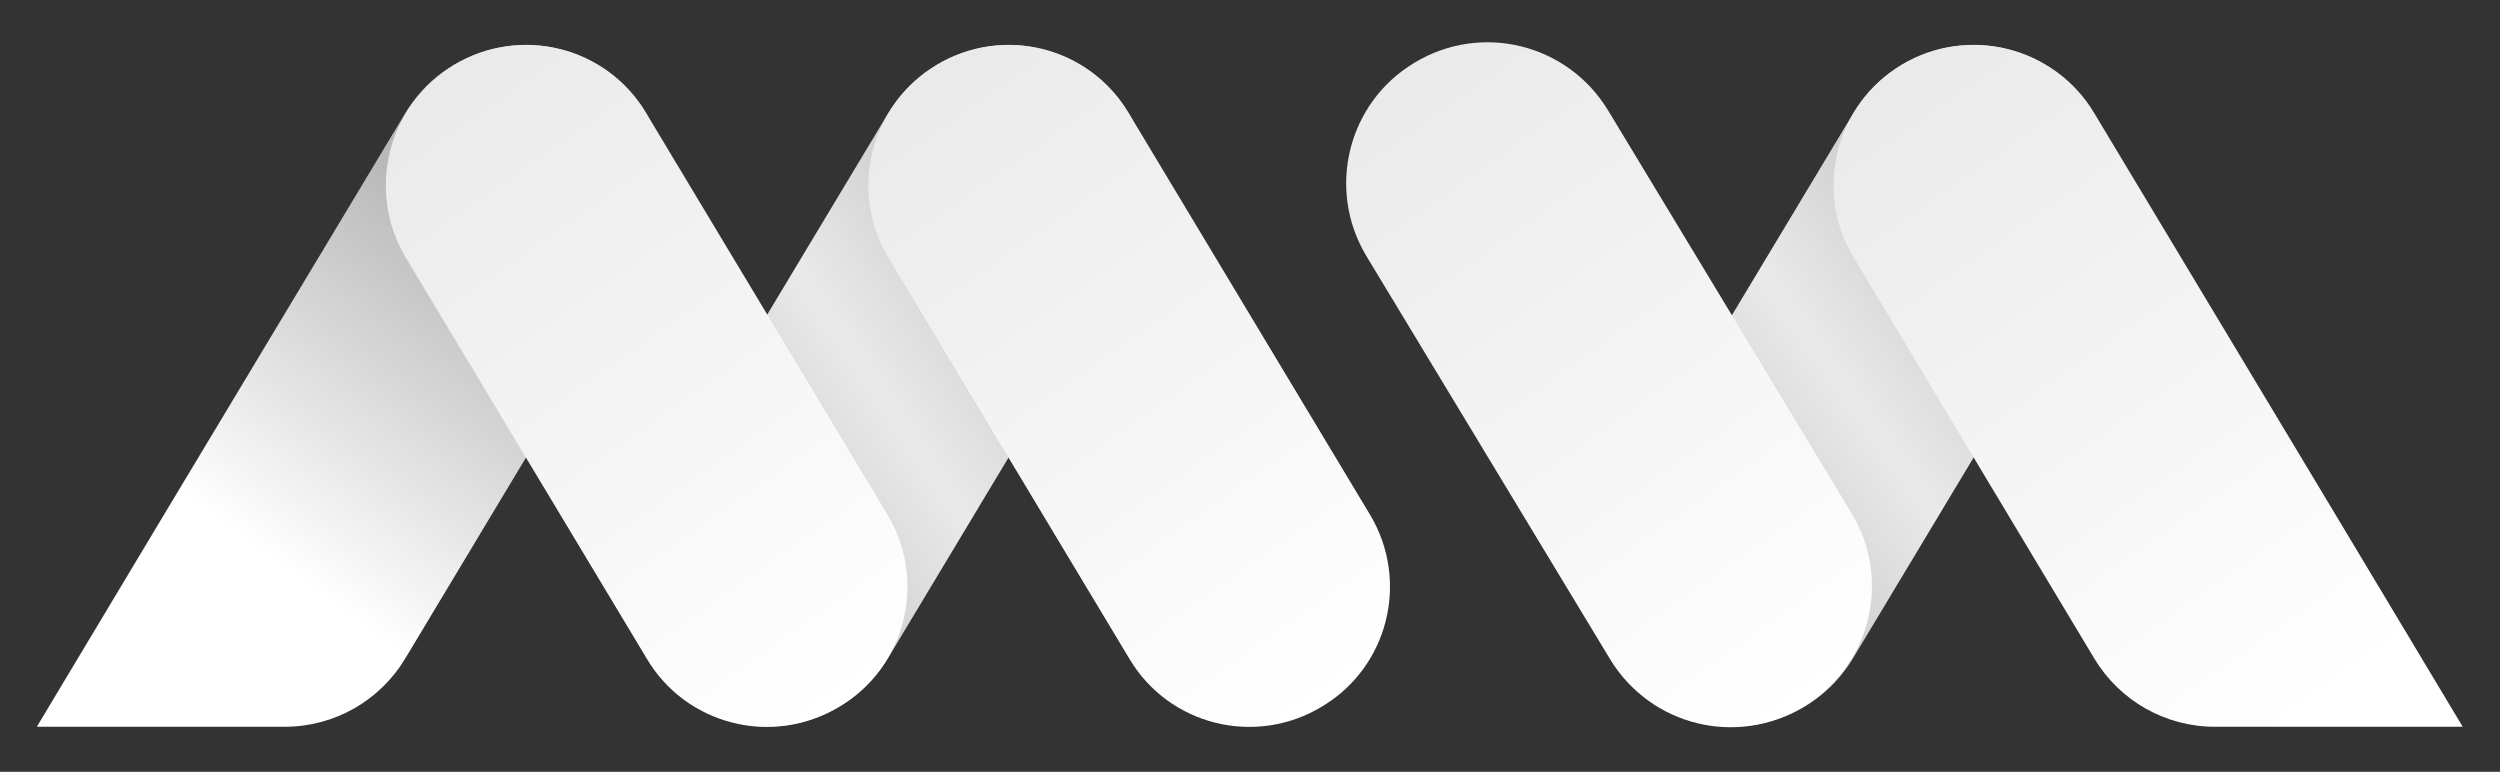
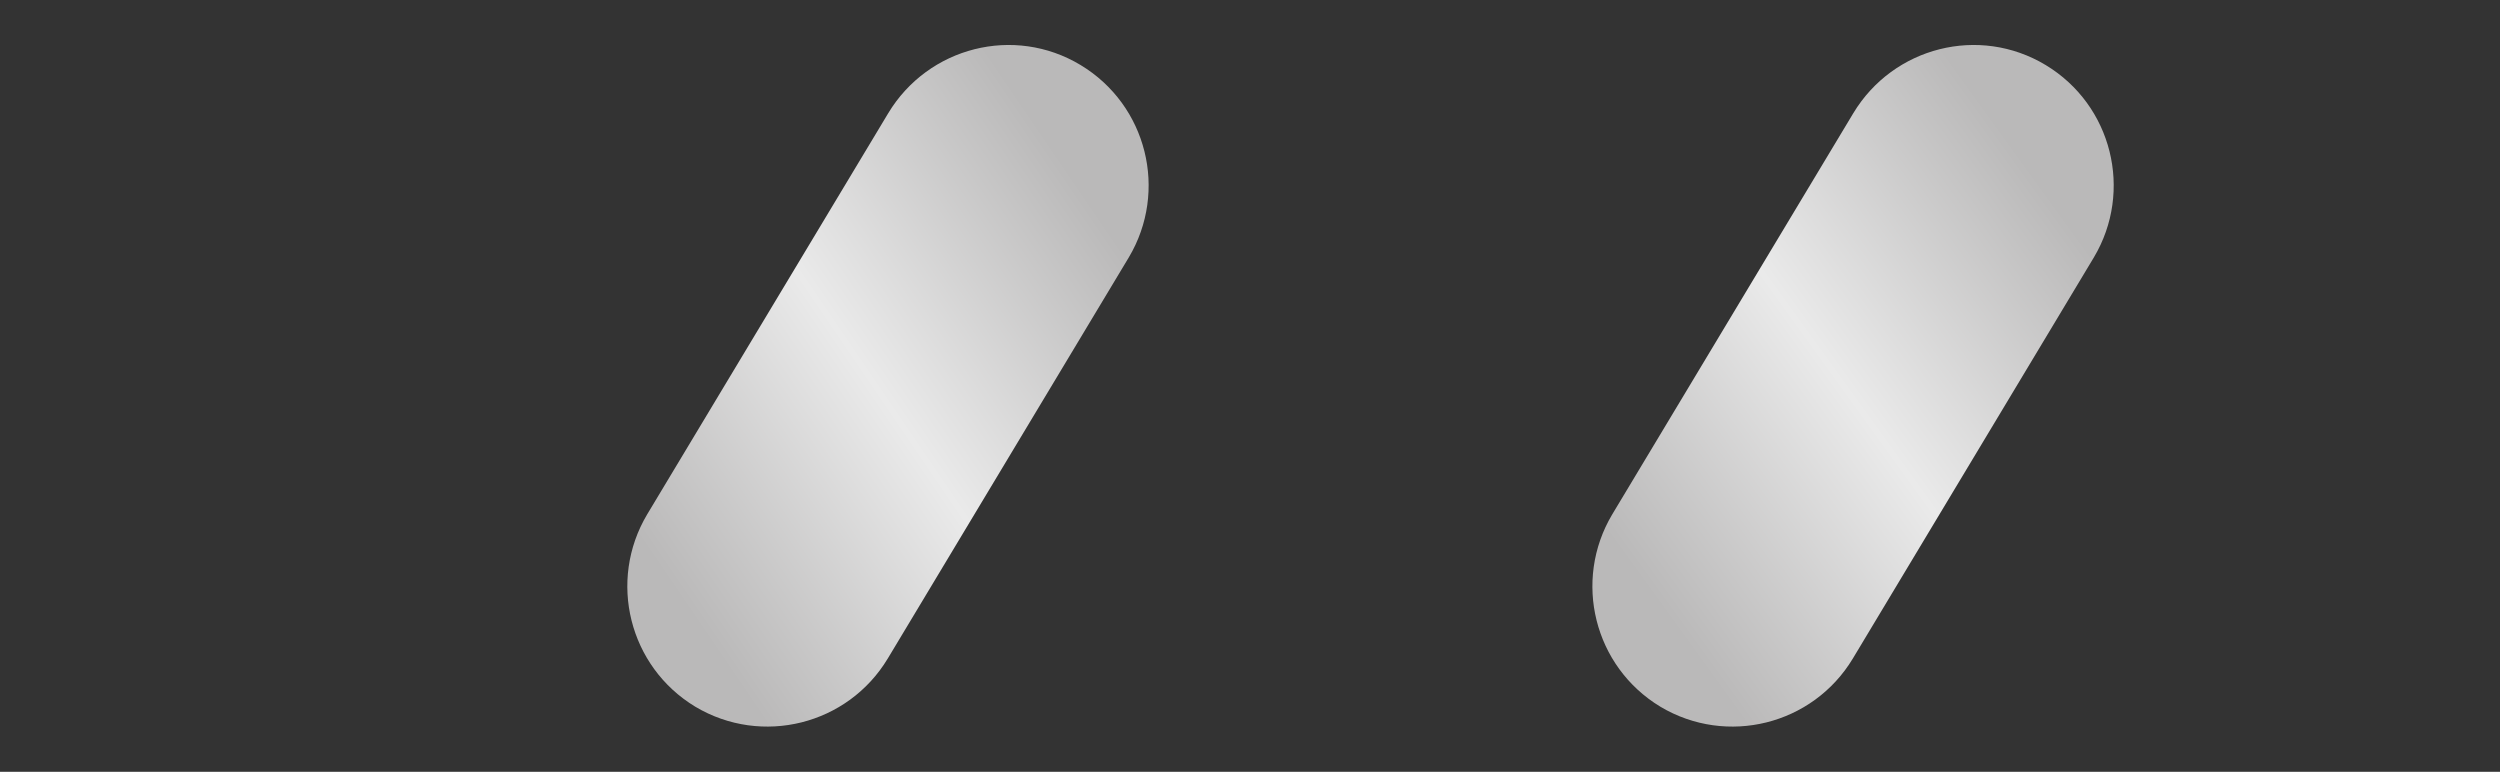
<svg xmlns="http://www.w3.org/2000/svg" id="Calque_1" x="0px" y="0px" viewBox="0 0 549.7 169.7" style="enable-background:new 0 0 549.7 169.7;" xml:space="preserve">
  <rect x="0" y="0" width="549.7" height="169.7" fill="#333333" stroke="none" />
  <style type="text/css">	.st0{fill:url(#SVGID_1_);}	.st1{fill:url(#SVGID_00000152972155159011712660000000014230397441030812_);}	.st2{fill:url(#SVGID_00000124154193555252227710000006416744262111175851_);}	.st3{fill:url(#SVGID_00000115508128837384558430000001017847972246623624_);}	.st4{fill:url(#SVGID_00000150097559073212604200000000151266913169305264_);}	.st5{fill:url(#SVGID_00000044895397595097280100000002268422359940807830_);}	.st6{fill:url(#SVGID_00000002343827797455070190000015312764559297065390_);}</style>
  <g>
    <linearGradient id="SVGID_1_" gradientUnits="userSpaceOnUse" x1="142.271" y1="199.07" x2="244.401" y2="129.63" gradientTransform="matrix(1 0 0 1 4.843703e-03 -78.21)">
      <stop offset="0" style="stop-color:#BAB9B9" />
      <stop offset="0.5" style="stop-color:#EAEAEA" />
      <stop offset="1" style="stop-color:#BAB9B9" />
    </linearGradient>
    <path class="st0" d="M237.6,14.3L237.6,14.3c14.6,8.8,19.3,27.7,10.6,42.3l-53,88.2c-8.8,14.6-27.7,19.3-42.3,10.6l0,0  c-14.6-8.8-19.3-27.7-10.6-42.3l53-88.2C204.1,10.3,223,5.5,237.6,14.3z" />
    <linearGradient id="SVGID_00000049928126389496288580000008659509363569880960_" gradientUnits="userSpaceOnUse" x1="356.542" y1="199.791" x2="455.602" y2="128.301" gradientTransform="matrix(1 0 0 1 1.931194e-03 -78.21)">
      <stop offset="0" style="stop-color:#BAB9B9" />
      <stop offset="0.5" style="stop-color:#EAEAEA" />
      <stop offset="1" style="stop-color:#BAB9B9" />
    </linearGradient>
    <path style="fill:url(#SVGID_00000049928126389496288580000008659509363569880960_);" d="M449.8,14.3L449.8,14.3  c14.6,8.8,19.3,27.7,10.6,42.3l-53,88.2c-8.8,14.6-27.7,19.3-42.3,10.6l0,0c-14.6-8.8-19.3-27.7-10.6-42.3l53-88.2  C416.3,10.3,435.2,5.5,449.8,14.3z" />
    <linearGradient id="SVGID_00000010991680604180262240000011648975773480265135_" gradientUnits="userSpaceOnUse" x1="110.685" y1="133.546" x2="60.645" y2="201.966" gradientTransform="matrix(1 0 0 1 0 -78.209)">
      <stop offset="0" style="stop-color:#BAB9B9" />
      <stop offset="1" style="stop-color:#FFFFFF" />
    </linearGradient>
-     <path style="fill:url(#SVGID_00000010991680604180262240000011648975773480265135_);" d="M131.5,14.3c-14.6-8.8-33.6-4-42.4,10.6  l0,0l-53,88.2l-28,46.7h54.5c10.9,0,20.9-5.7,26.5-15l53-88.2C150.8,42,146.1,23.1,131.5,14.3z" />
    <linearGradient id="SVGID_00000054958441378721901040000011318008083143531661_" gradientUnits="userSpaceOnUse" x1="95.033" y1="95.763" x2="189.293" y2="230.369" gradientTransform="matrix(1 0 0 1 -7.942003e-03 -78.209)">
      <stop offset="0" style="stop-color:#EAEAEA" />
      <stop offset="1" style="stop-color:#FFFFFF" />
    </linearGradient>
-     <path style="fill:url(#SVGID_00000054958441378721901040000011318008083143531661_);" d="M99.8,14.3L99.8,14.3  c14.6-8.8,33.6-4.1,42.3,10.6l53,88.2c8.8,14.6,4.1,33.6-10.6,42.3l0,0c-14.6,8.8-33.6,4.1-42.3-10.6l-53-88.2  C80.5,42,85.2,23.1,99.8,14.3z" />
    <linearGradient id="SVGID_00000059293968304564696540000005637889680014074768_" gradientUnits="userSpaceOnUse" x1="201.128" y1="95.762" x2="295.382" y2="230.374" gradientTransform="matrix(1 0 0 1 -1.145252e-04 -78.211)">
      <stop offset="0" style="stop-color:#EAEAEA" />
      <stop offset="1" style="stop-color:#FFFFFF" />
    </linearGradient>
-     <path style="fill:url(#SVGID_00000059293968304564696540000005637889680014074768_);" d="M205.9,14.3L205.9,14.3  c14.6-8.8,33.6-4.1,42.3,10.6l53,88.2c8.8,14.6,4.1,33.6-10.6,42.3l0,0c-14.6,8.8-33.6,4.1-42.3-10.6l-53-88.2  C186.6,42,191.3,23.1,205.9,14.3z" />
    <linearGradient id="SVGID_00000021822694497925291900000002393155746487831177_" gradientUnits="userSpaceOnUse" x1="306.508" y1="95.72" x2="400.802" y2="230.388" gradientTransform="matrix(1.005 -2.794231e-03 2.794231e-03 1.005 -2.082 -78.285)">
      <stop offset="0" style="stop-color:#EAEAEA" />
      <stop offset="1" style="stop-color:#FFFFFF" />
    </linearGradient>
-     <path style="fill:url(#SVGID_00000021822694497925291900000002393155746487831177_);" d="M311,13.8L311,13.8  c14.7-8.9,33.7-4.2,42.6,10.5l53.5,88.5c8.9,14.7,4.2,33.7-10.5,42.6l0,0c-14.7,8.9-33.7,4.2-42.6-10.5l-53.5-88.5  C291.6,41.7,296.3,22.6,311,13.8z" />
    <linearGradient id="SVGID_00000183970894453789430160000016386840581459019959_" gradientUnits="userSpaceOnUse" x1="413.348" y1="95.703" x2="510.218" y2="234.063" gradientTransform="matrix(1 0 0 1 0 -78.209)">
      <stop offset="0" style="stop-color:#EAEAEA" />
      <stop offset="1" style="stop-color:#FFFFFF" />
    </linearGradient>
-     <path style="fill:url(#SVGID_00000183970894453789430160000016386840581459019959_);" d="M513.5,113.1l-53-88.2  c-8.7-14.6-27.7-19.4-42.3-10.7c-14.6,8.7-19.4,27.7-10.7,42.3l53,88.3c5.6,9.3,15.6,15,26.5,15h54.5L513.5,113.1z" />
  </g>
</svg>